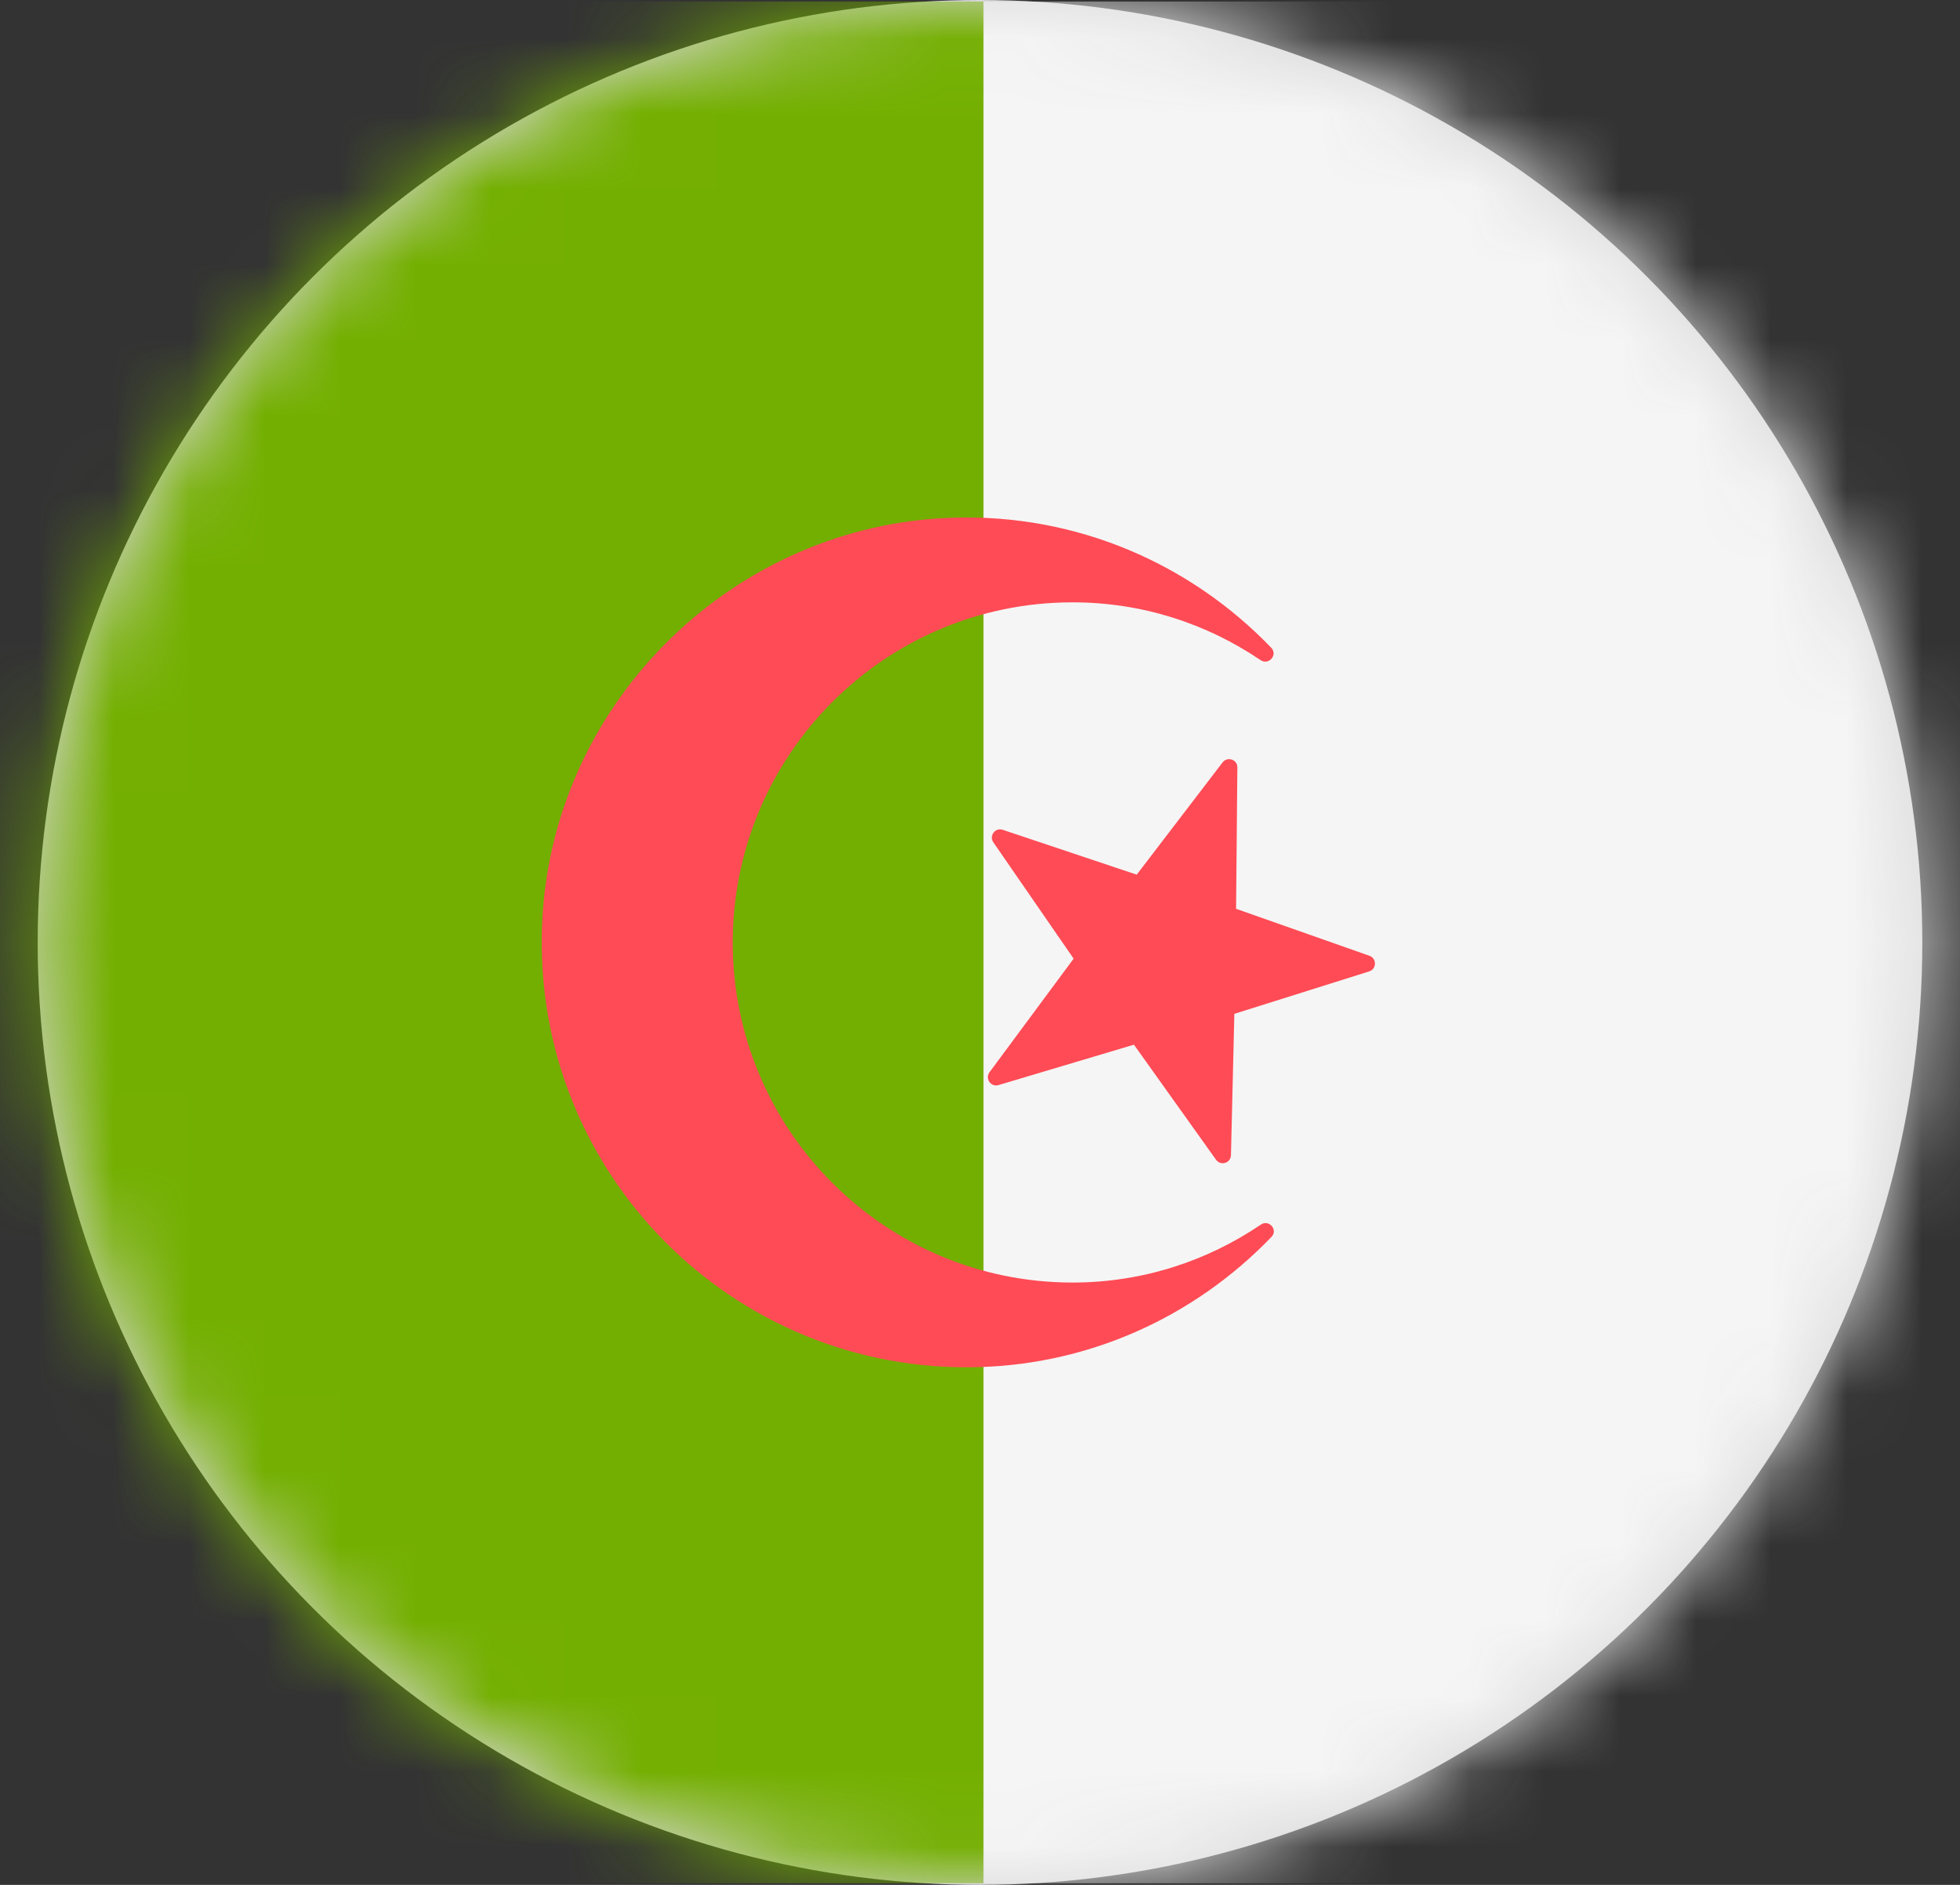
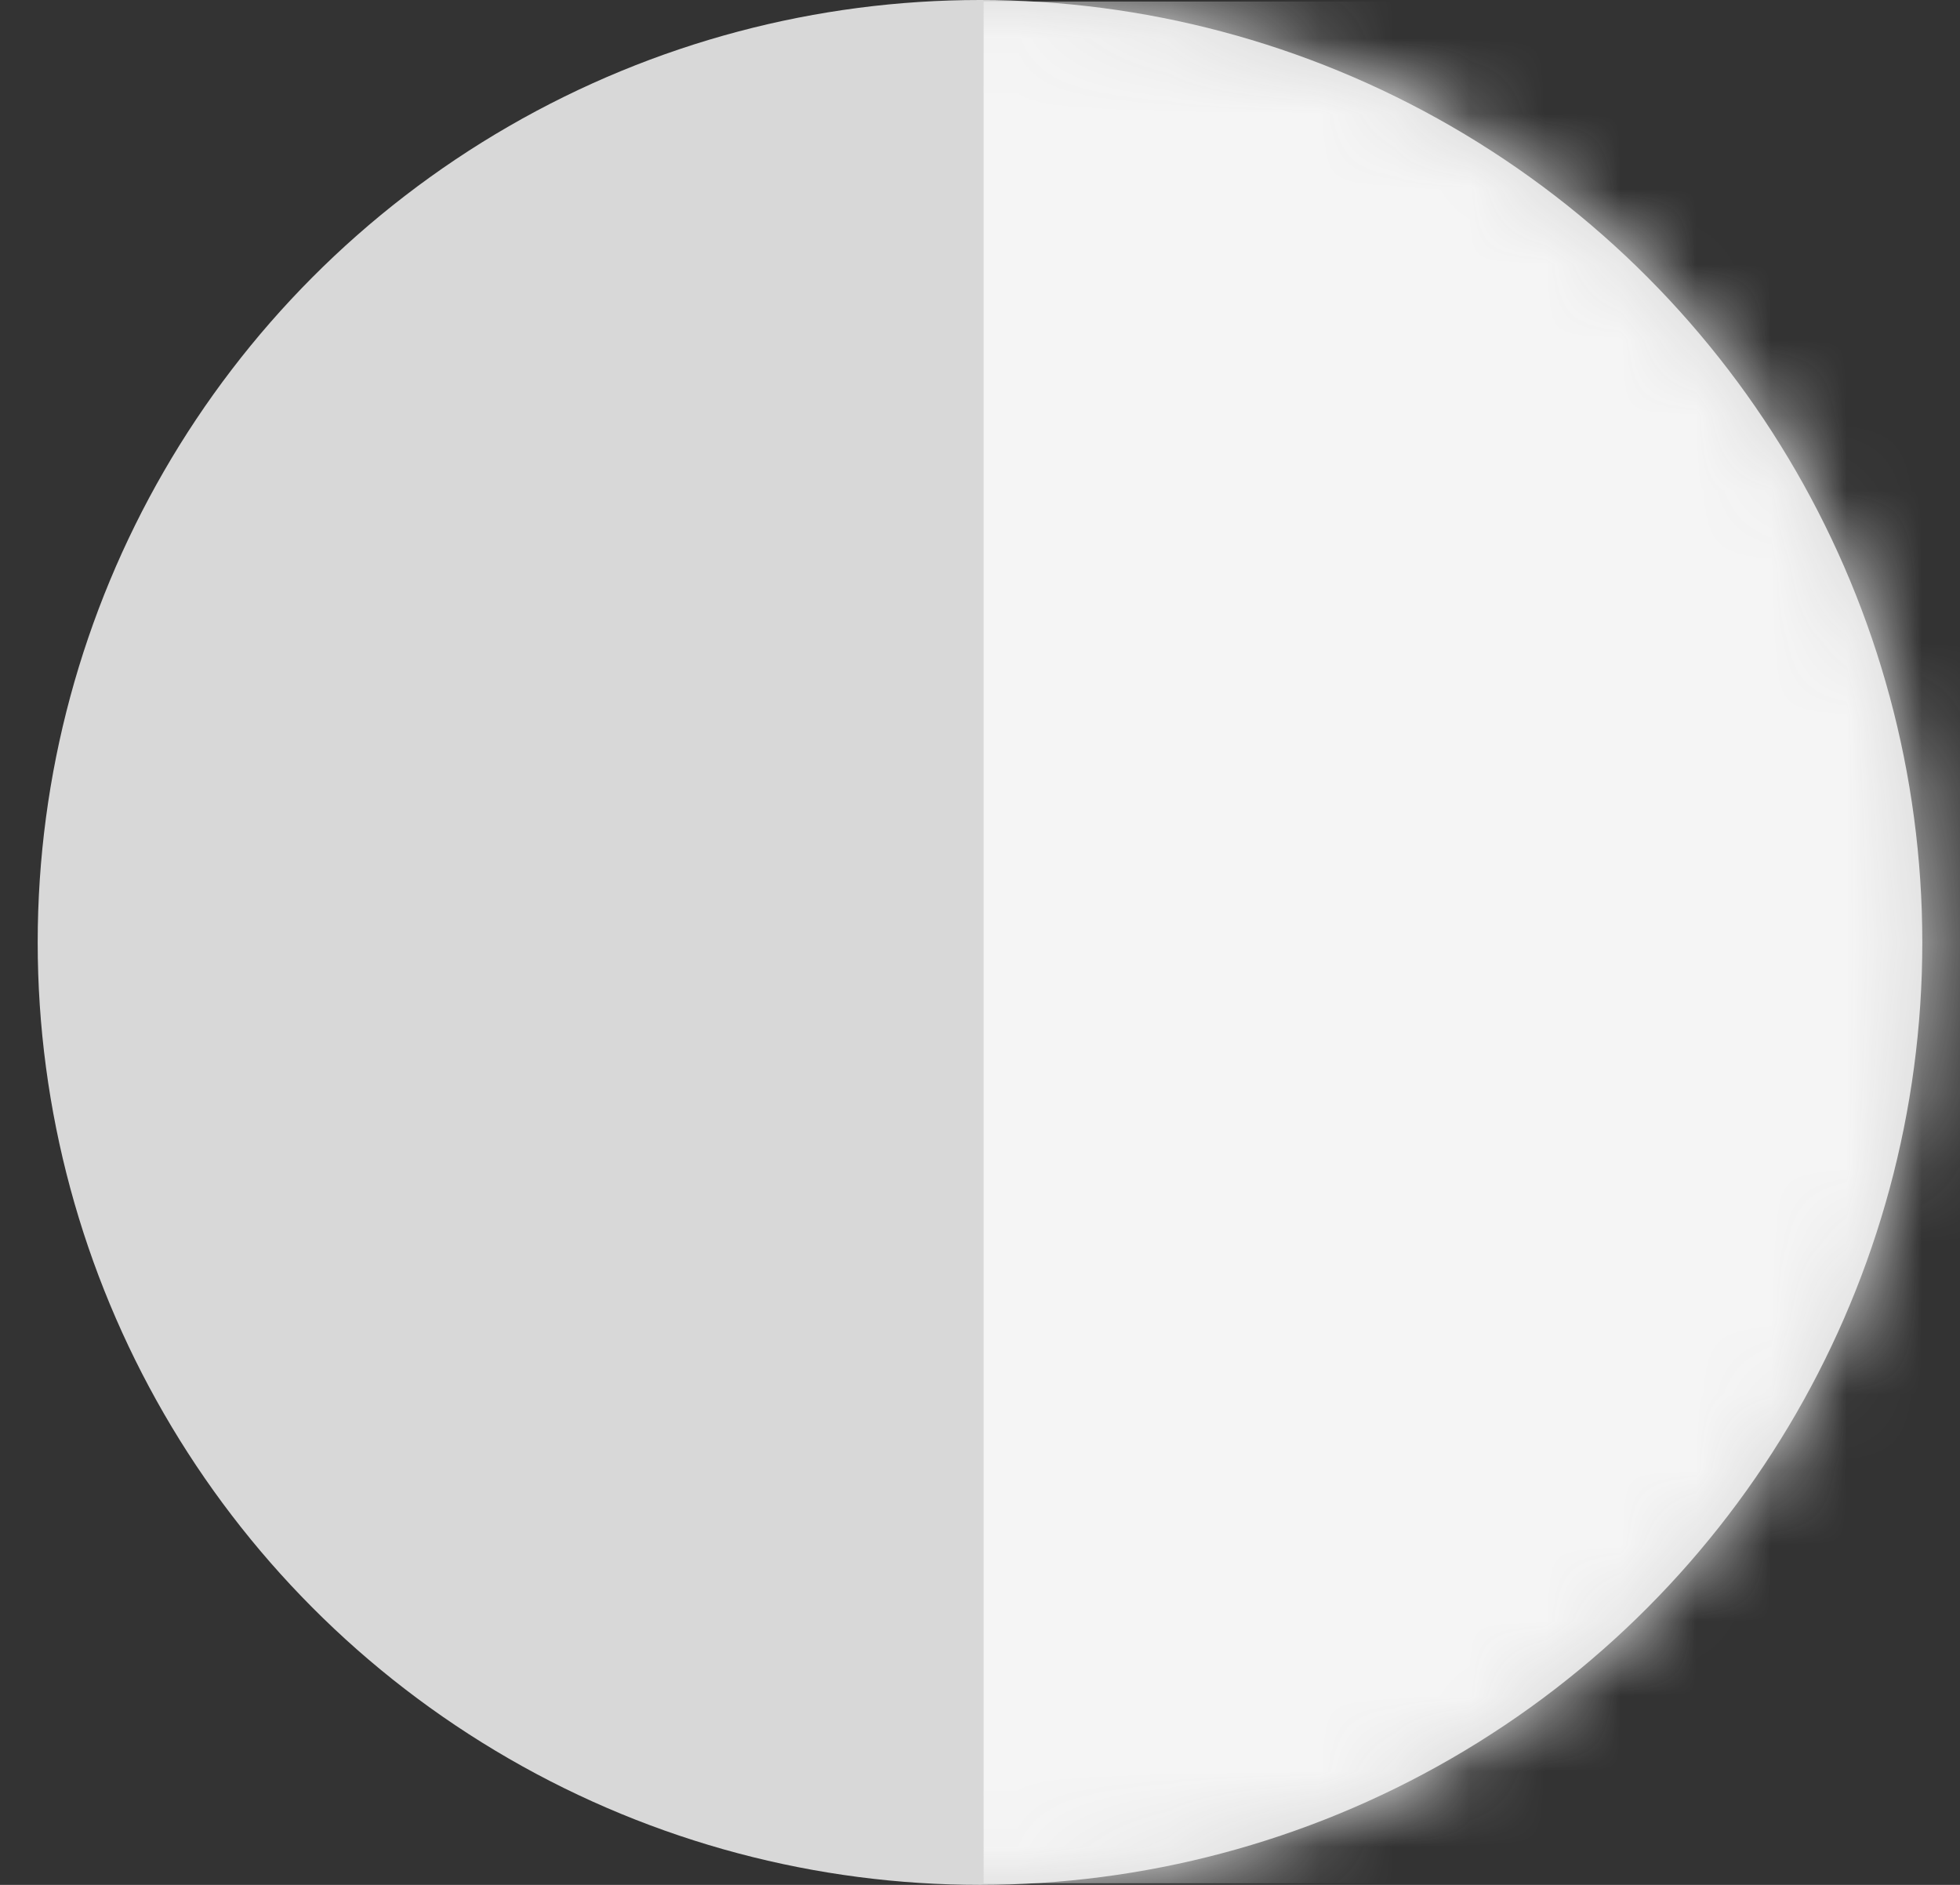
<svg xmlns="http://www.w3.org/2000/svg" xmlns:xlink="http://www.w3.org/1999/xlink" width="26px" height="25px" viewBox="0 0 26 25" version="1.1">
  <rect x="0" y="0" width="26" height="25" fill="#333333" stroke="none" />
  <title>144-algeria</title>
  <desc>Created with Sketch.</desc>
  <defs>
    <circle id="path-1" cx="13" cy="12.5" r="12.5" />
  </defs>
  <g id="Page-1" stroke="none" stroke-width="1" fill="none" fill-rule="evenodd">
    <g id="144-algeria">
      <mask id="mask-2" fill="white">
        <use xlink:href="#path-1" />
      </mask>
      <use id="Mask" fill="#D8D8D8" xlink:href="#path-1" />
      <g mask="url(#mask-2)">
        <g transform="translate(-6, 0)">
-           <path d="M19.048,24.979 L0.657,24.979 C0.294,24.979 0,24.685 0,24.323 L0,0.677 C0,0.315 0.294,0.02 0.657,0.02 L19.048,0.02 L19.048,24.979 L19.048,24.979 L19.048,24.979 Z" id="Path" fill="#73AF00" fill-rule="nonzero" />
          <path d="M19.048,0.021 L37.438,0.021 C37.801,0.021 38.095,0.315 38.095,0.677 L38.095,24.323 C38.095,24.685 37.801,24.979 37.438,24.979 L19.048,24.979 L19.048,0.021 Z" id="Path" fill="#F5F5F5" fill-rule="nonzero" />
          <g id="Group" stroke-width="1" fill="none" fill-rule="evenodd" transform="translate(13.17, 6.845)">
-             <path d="M9.048,3.267 L7.909,4.756 L6.131,4.161 C6.032,4.128 5.947,4.24 6.007,4.327 L7.072,5.87 L5.956,7.377 C5.894,7.461 5.975,7.577 6.075,7.547 L7.872,7.011 L8.961,8.537 C9.022,8.623 9.156,8.582 9.159,8.477 L9.204,6.602 L10.993,6.039 C11.093,6.007 11.095,5.867 10.996,5.832 L9.227,5.209 L9.244,3.334 C9.245,3.229 9.112,3.184 9.048,3.267 Z" id="Path" fill="#FF4B55" fill-rule="nonzero" />
-             <path d="M7.058,10.166 C4.569,10.166 2.55,8.146 2.55,5.655 C2.55,3.167 4.569,1.144 7.058,1.144 C7.985,1.144 8.839,1.428 9.551,1.91 C9.66,1.984 9.784,1.841 9.693,1.746 C8.629,0.64 7.123,-0.035 5.454,0.022 C2.586,0.12 0.211,2.42 0.028,5.284 C-0.182,8.564 2.416,11.29 5.65,11.29 C7.243,11.29 8.674,10.624 9.697,9.56 C9.787,9.465 9.662,9.324 9.555,9.398 C8.842,9.881 7.986,10.166 7.058,10.166 Z" id="Path" fill="#FF4B55" fill-rule="nonzero" />
-           </g>
+             </g>
        </g>
      </g>
    </g>
  </g>
</svg>